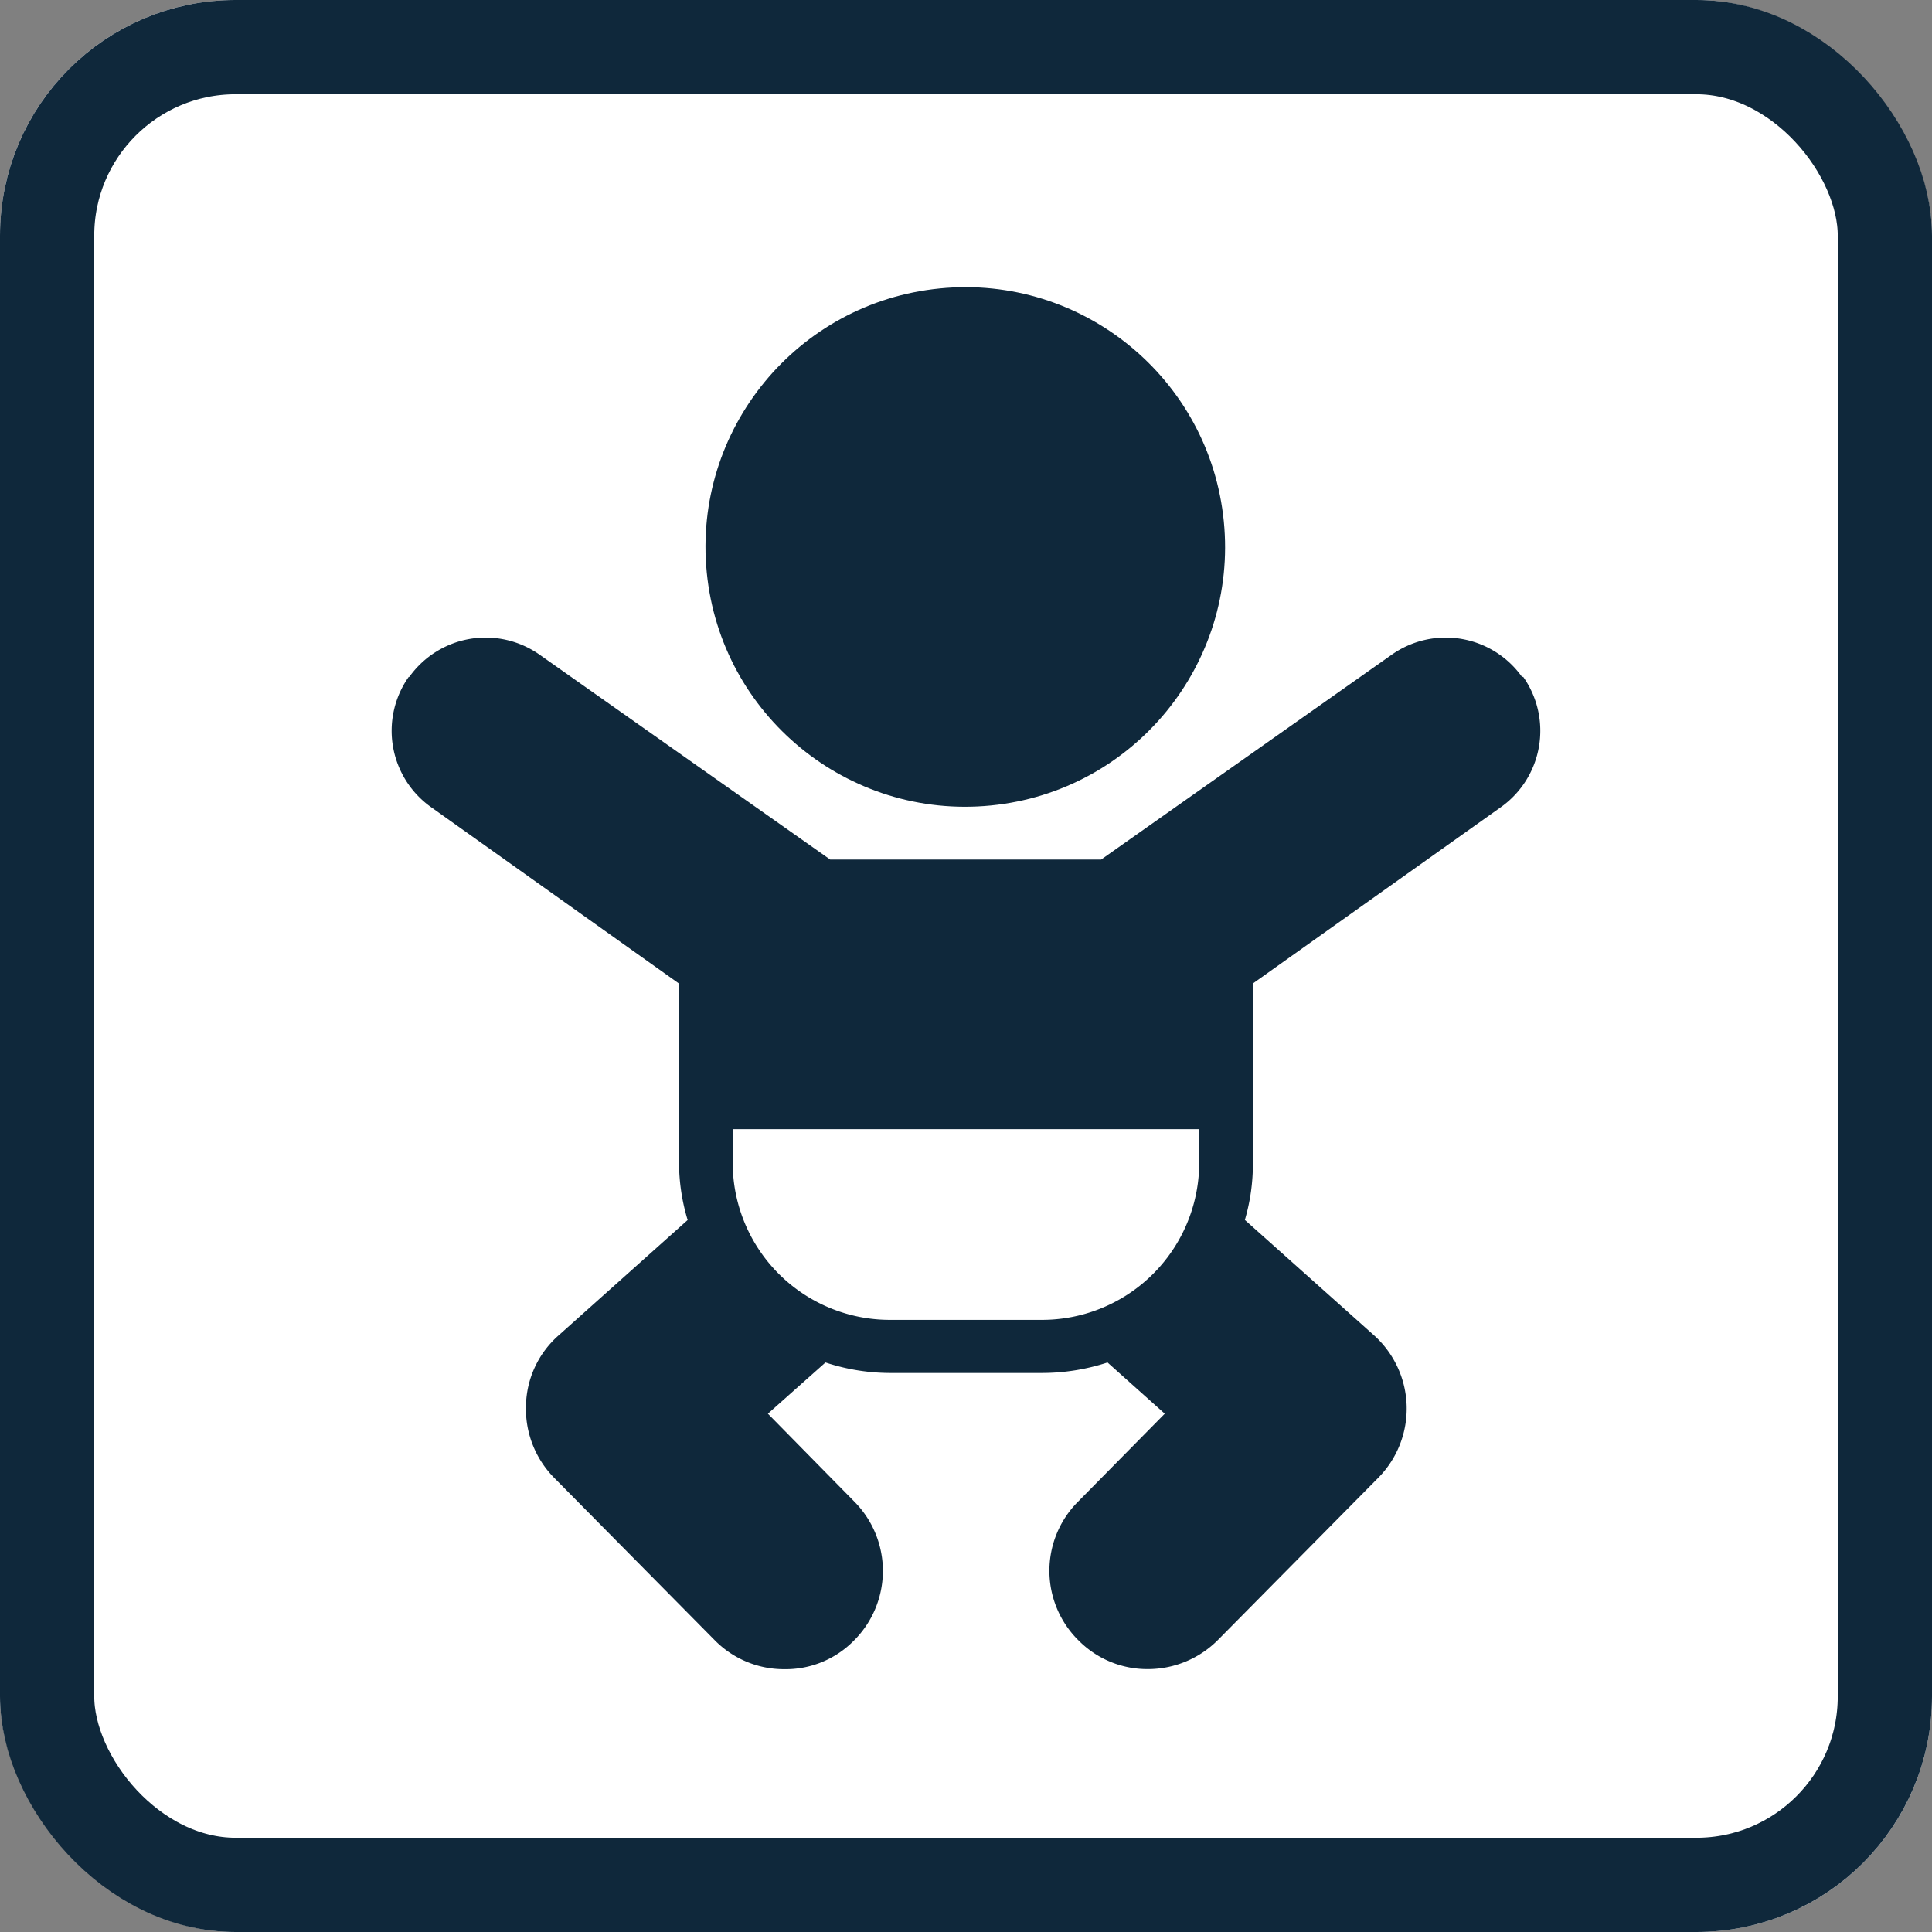
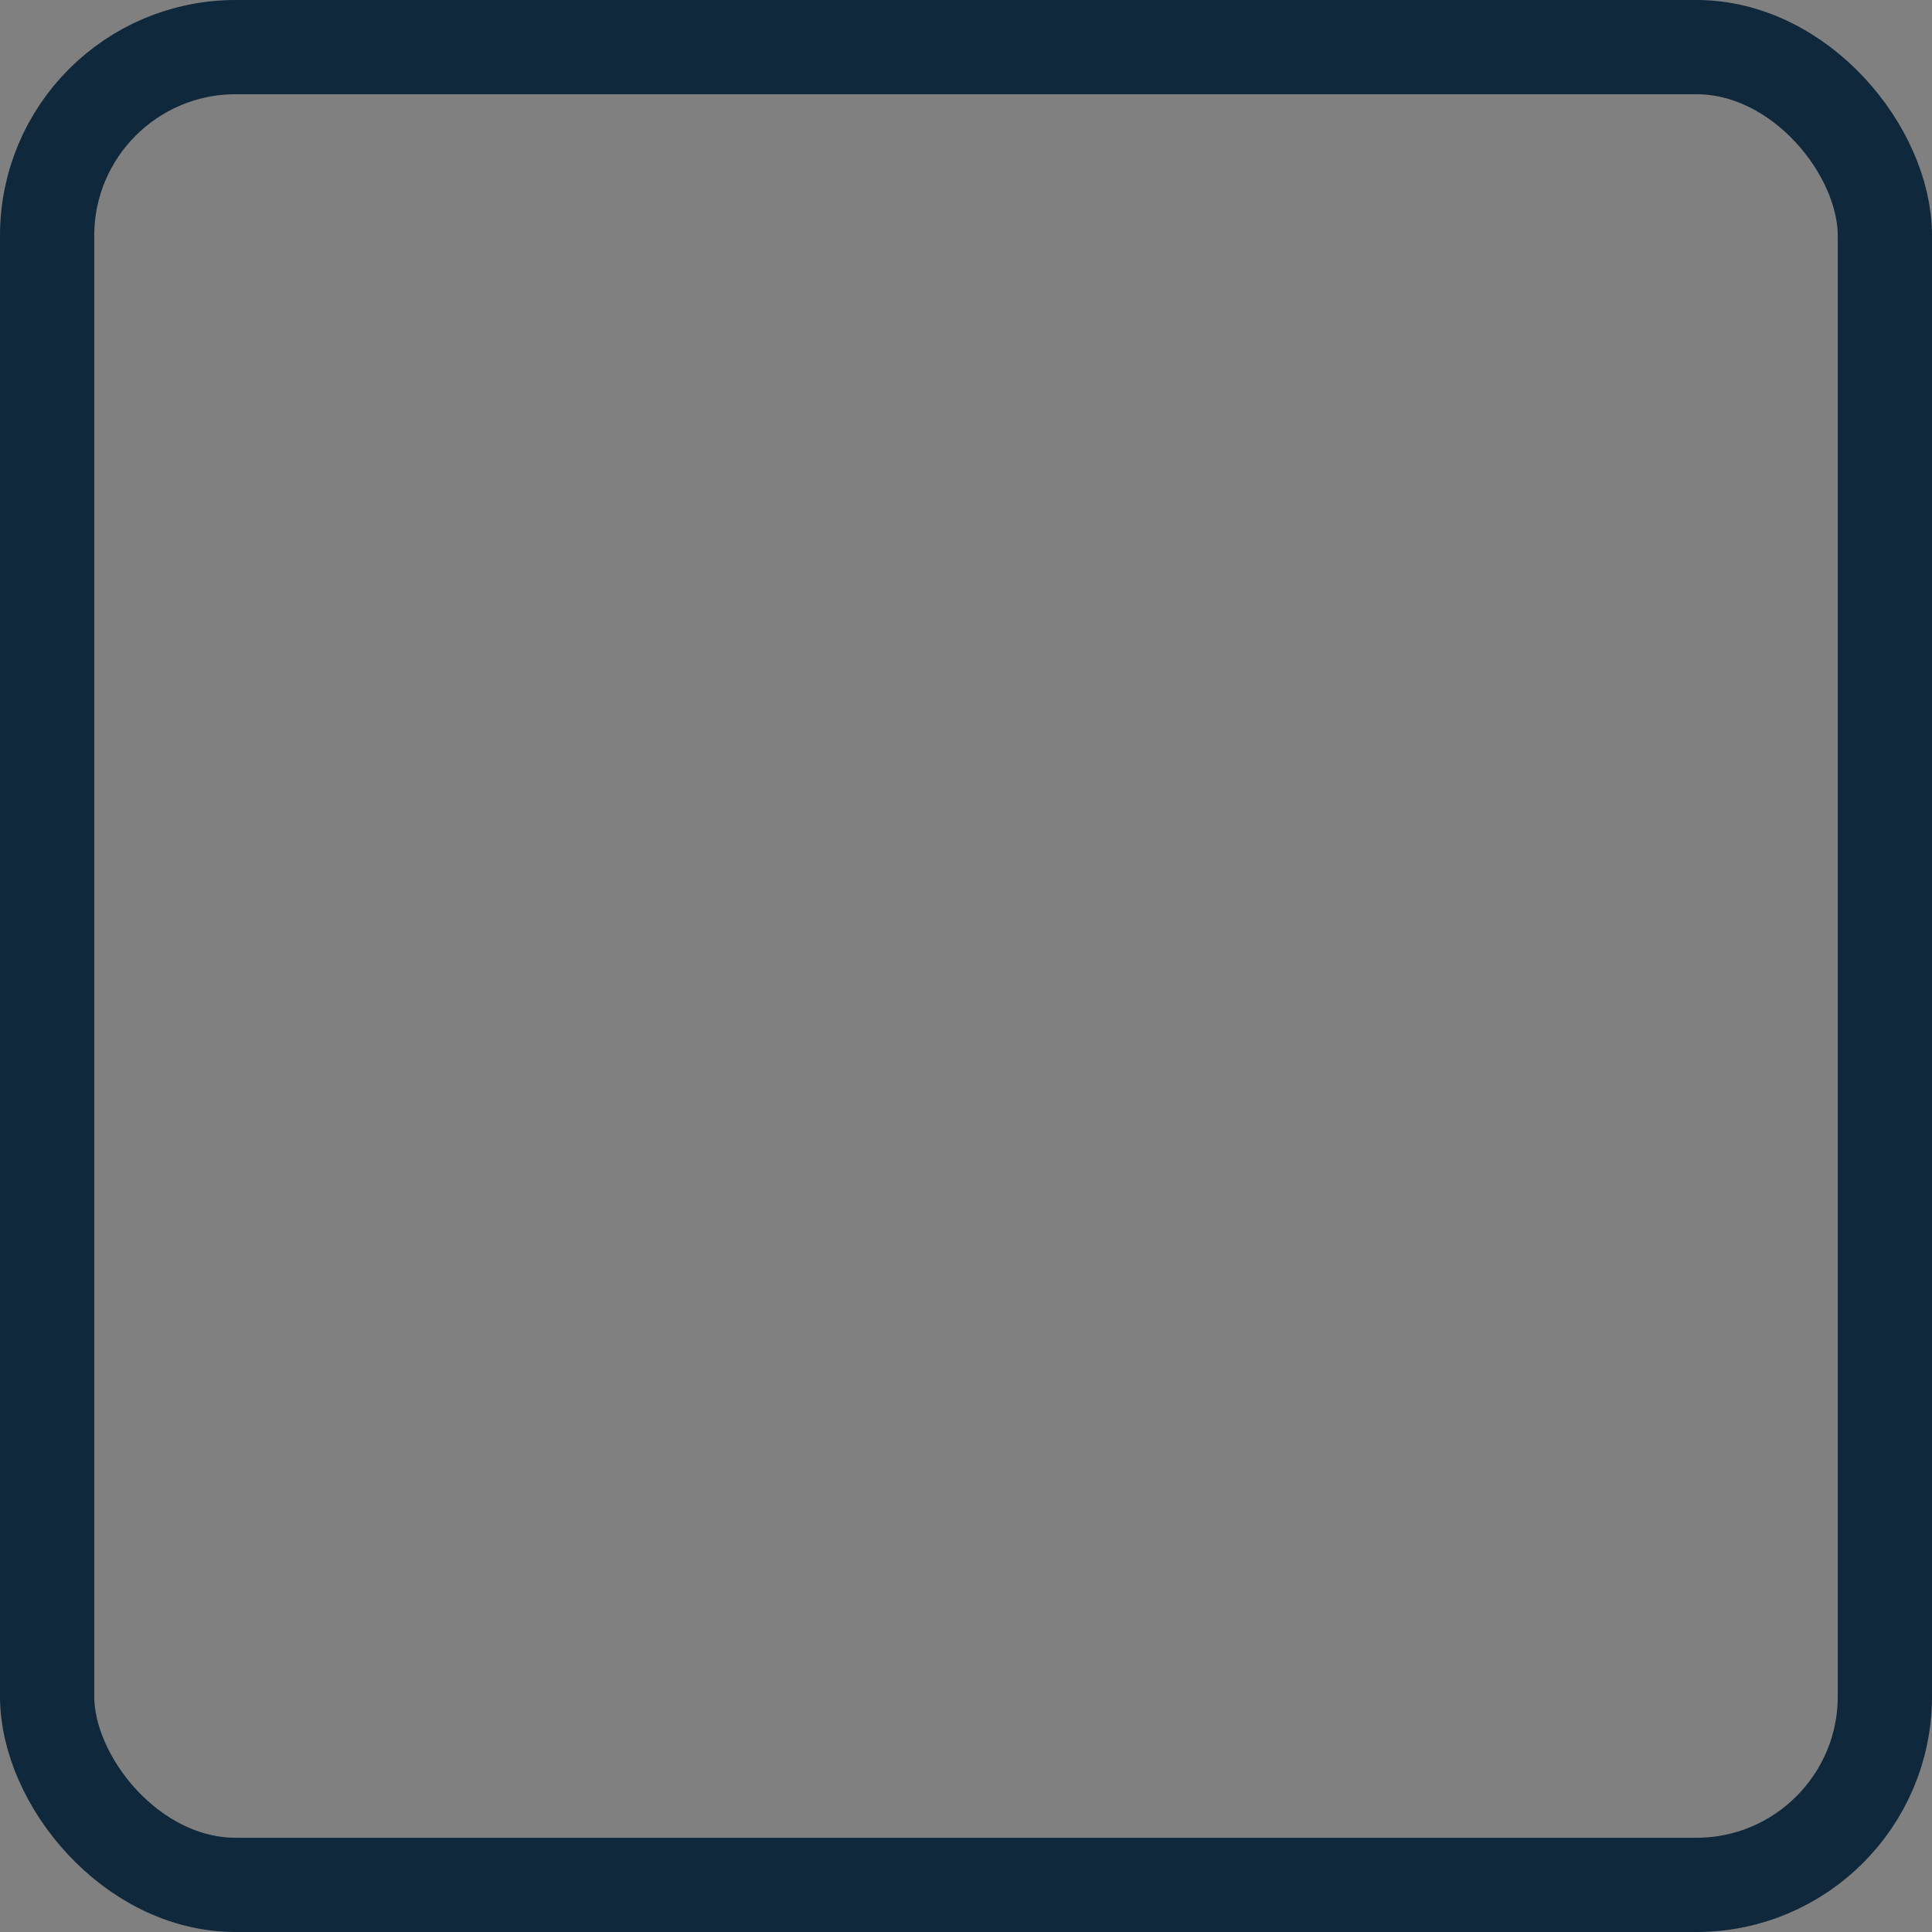
<svg xmlns="http://www.w3.org/2000/svg" width="41" height="41" viewBox="0 0 41 41">
  <rect x="0" y="0" width="41" height="41" fill="#808080" stroke="none" />
  <g id="グループ_39661" data-name="グループ 39661" transform="translate(-1104 -798)">
    <g id="長方形_55627" data-name="長方形 55627" transform="translate(1104 798)" fill="#fff" stroke="#0f283b" stroke-width="2">
-       <rect width="41" height="41" rx="5" stroke="none" />
      <rect x="1" y="1" width="39" height="39" rx="4" fill="none" />
    </g>
    <g id="レイヤー_1" data-name="レイヤー 1" transform="translate(1112.318 803.967)">
      <g id="グループ_39444" data-name="グループ 39444" transform="translate(-0.007 -0.389)">
-         <circle id="楕円形_1036" data-name="楕円形 1036" cx="5.513" cy="5.513" r="5.513" transform="translate(6.145 1.086) rotate(-5.65)" fill="#0f283b" />
-         <path id="パス_87631" data-name="パス 87631" d="M23.981,6.517h0a1.988,1.988,0,0,0-2.763-.471L15.05,10.394H9.3L3.132,6.046a1.988,1.988,0,0,0-2.763.471H.356A1.988,1.988,0,0,0,.827,9.28l5.265,3.746v3.8a4.221,4.221,0,0,0,.183,1.218L3.538,20.491a2.039,2.039,0,0,0-.694,1.493,2.082,2.082,0,0,0,.6,1.532l3.392,3.431a2.061,2.061,0,0,0,1.493.629,2.028,2.028,0,0,0,1.467-.6,2.087,2.087,0,0,0,.026-2.947L7.978,22.154,9.2,21.067a4.4,4.4,0,0,0,1.388.223h3.209a4.466,4.466,0,0,0,1.388-.223L16.4,22.154l-1.847,1.873a2.075,2.075,0,0,0,.026,2.947,2.05,2.05,0,0,0,1.467.6,2.1,2.1,0,0,0,1.493-.629l3.392-3.431a2.09,2.09,0,0,0-.092-3.025L18.1,18.042a4.211,4.211,0,0,0,.17-1.218v-3.8L23.536,9.28a1.988,1.988,0,0,0,.471-2.763ZM10.571,20.163a3.337,3.337,0,0,1-3.34-3.34v-.707h9.9v.707a3.337,3.337,0,0,1-3.34,3.34H10.584Z" transform="translate(0.007 2.269)" fill="#0f283b" />
-       </g>
+         </g>
    </g>
  </g>
</svg>